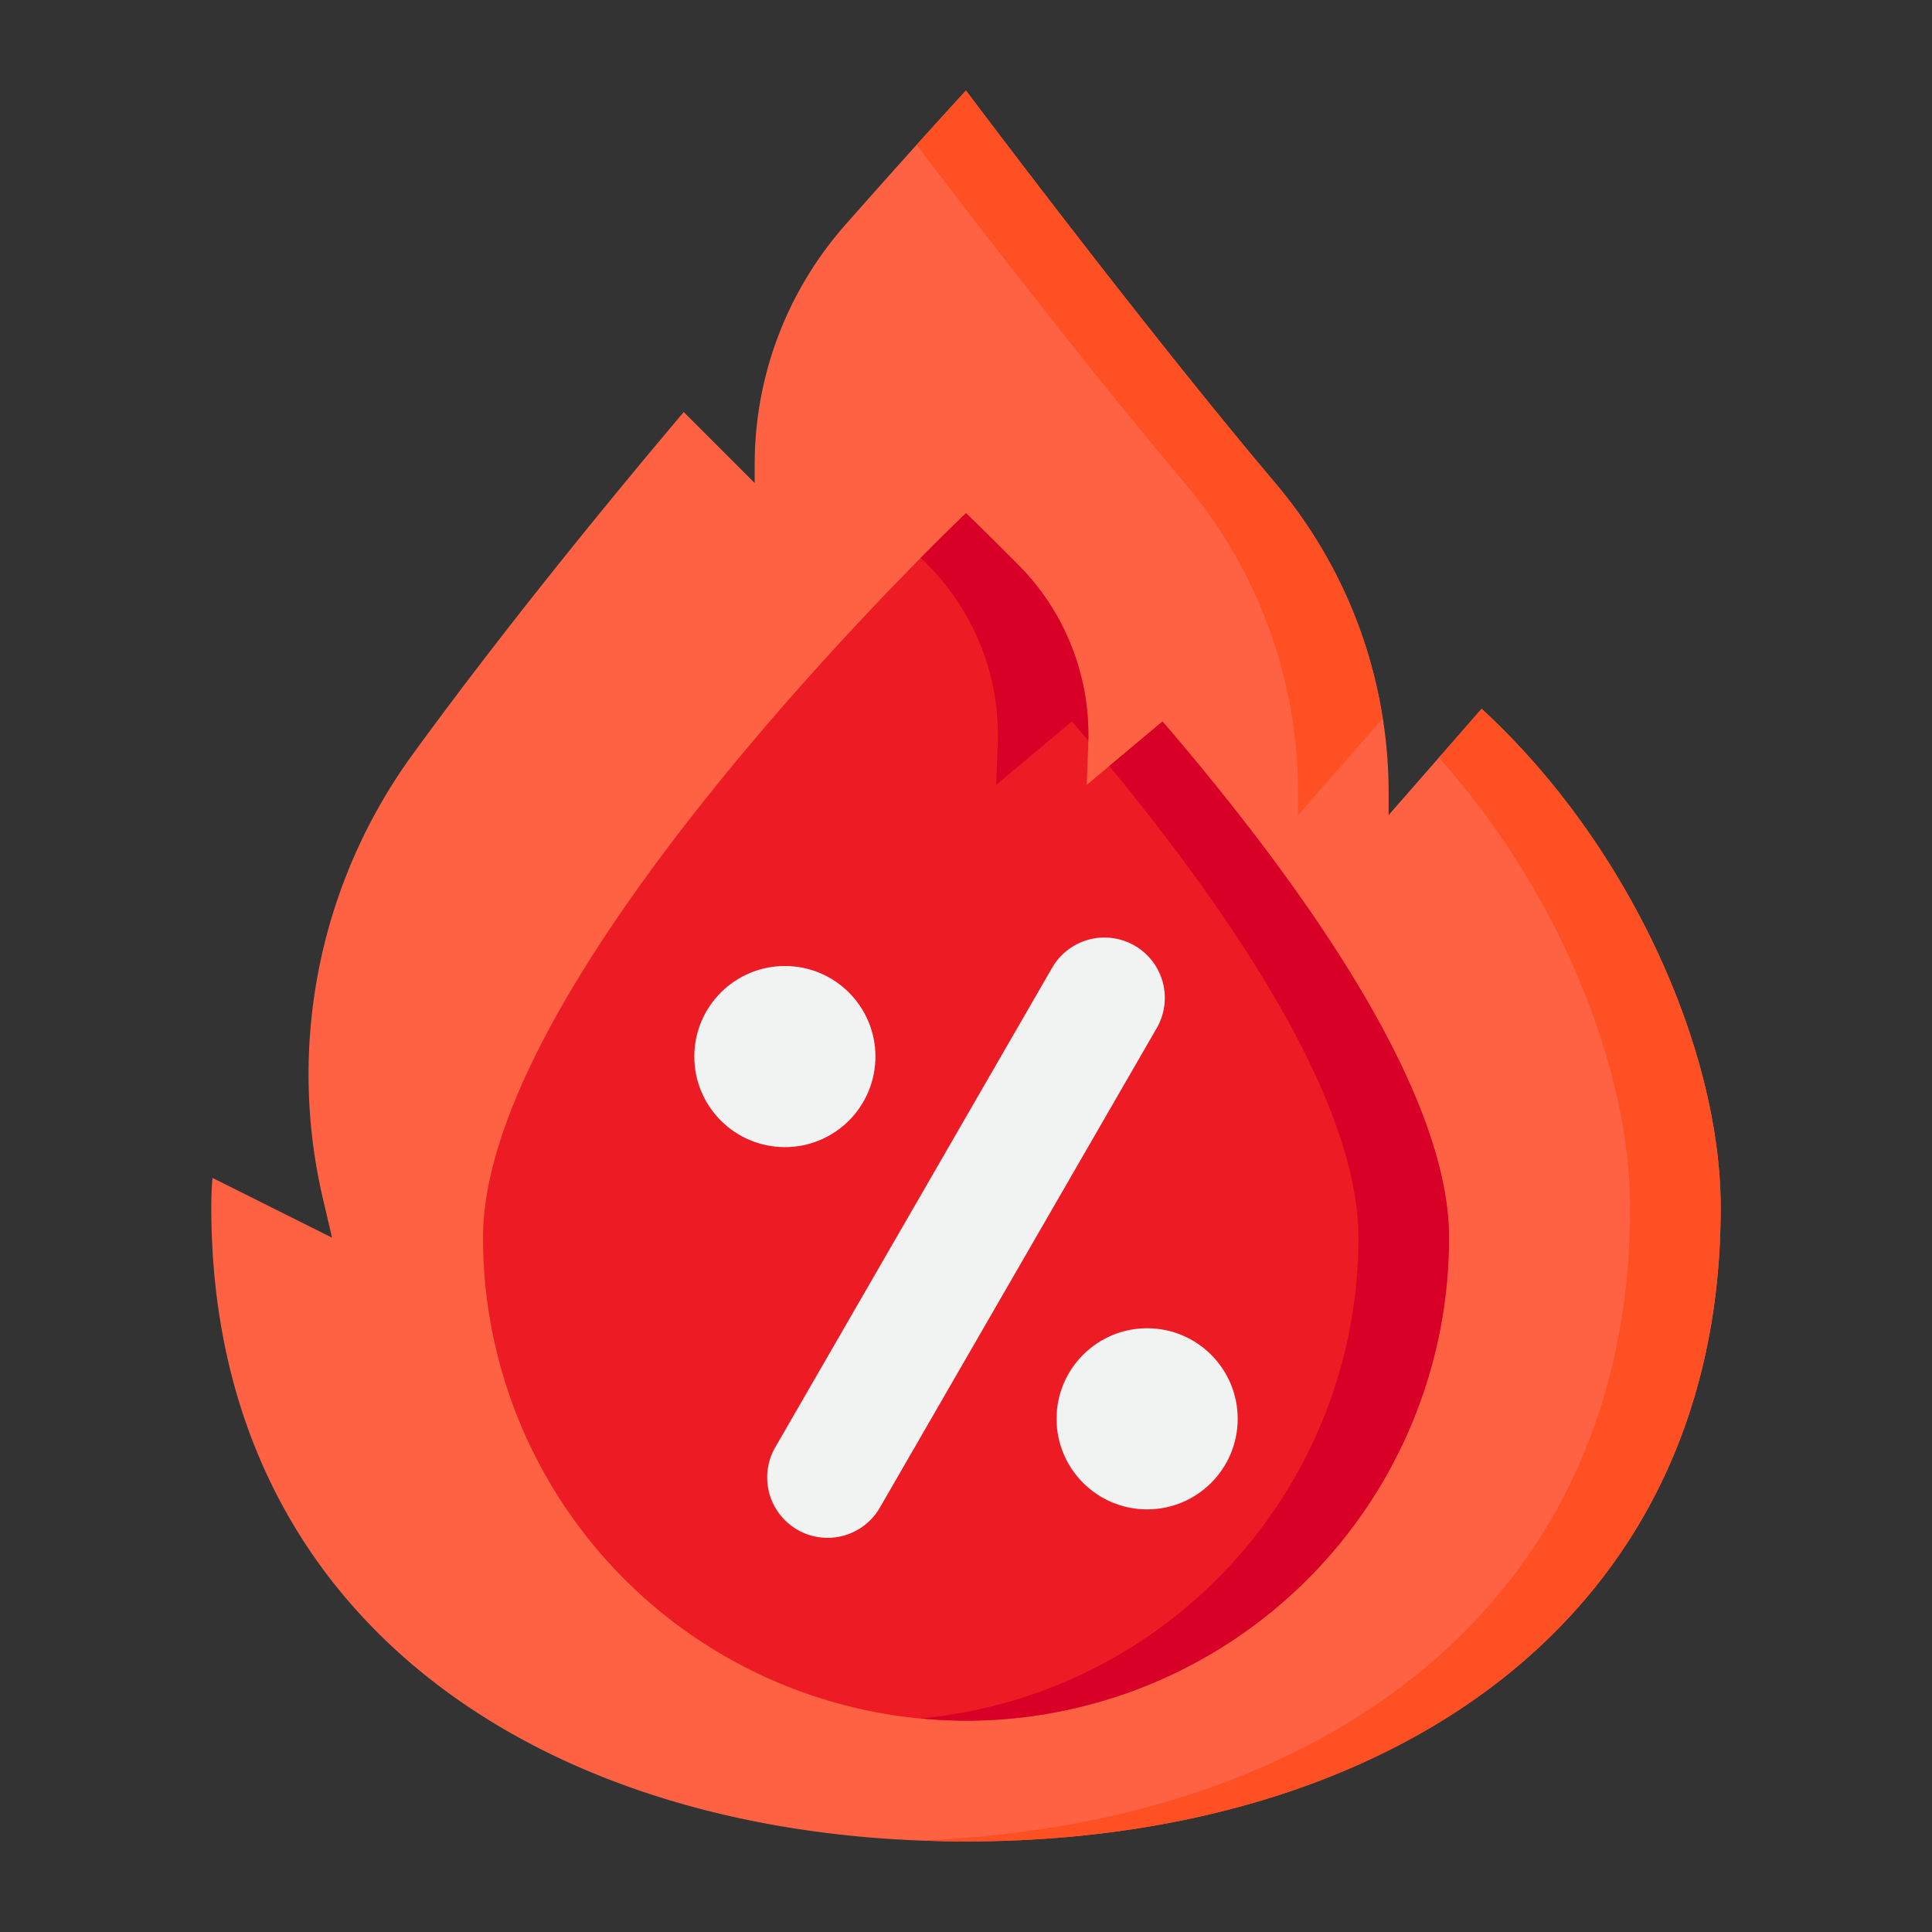
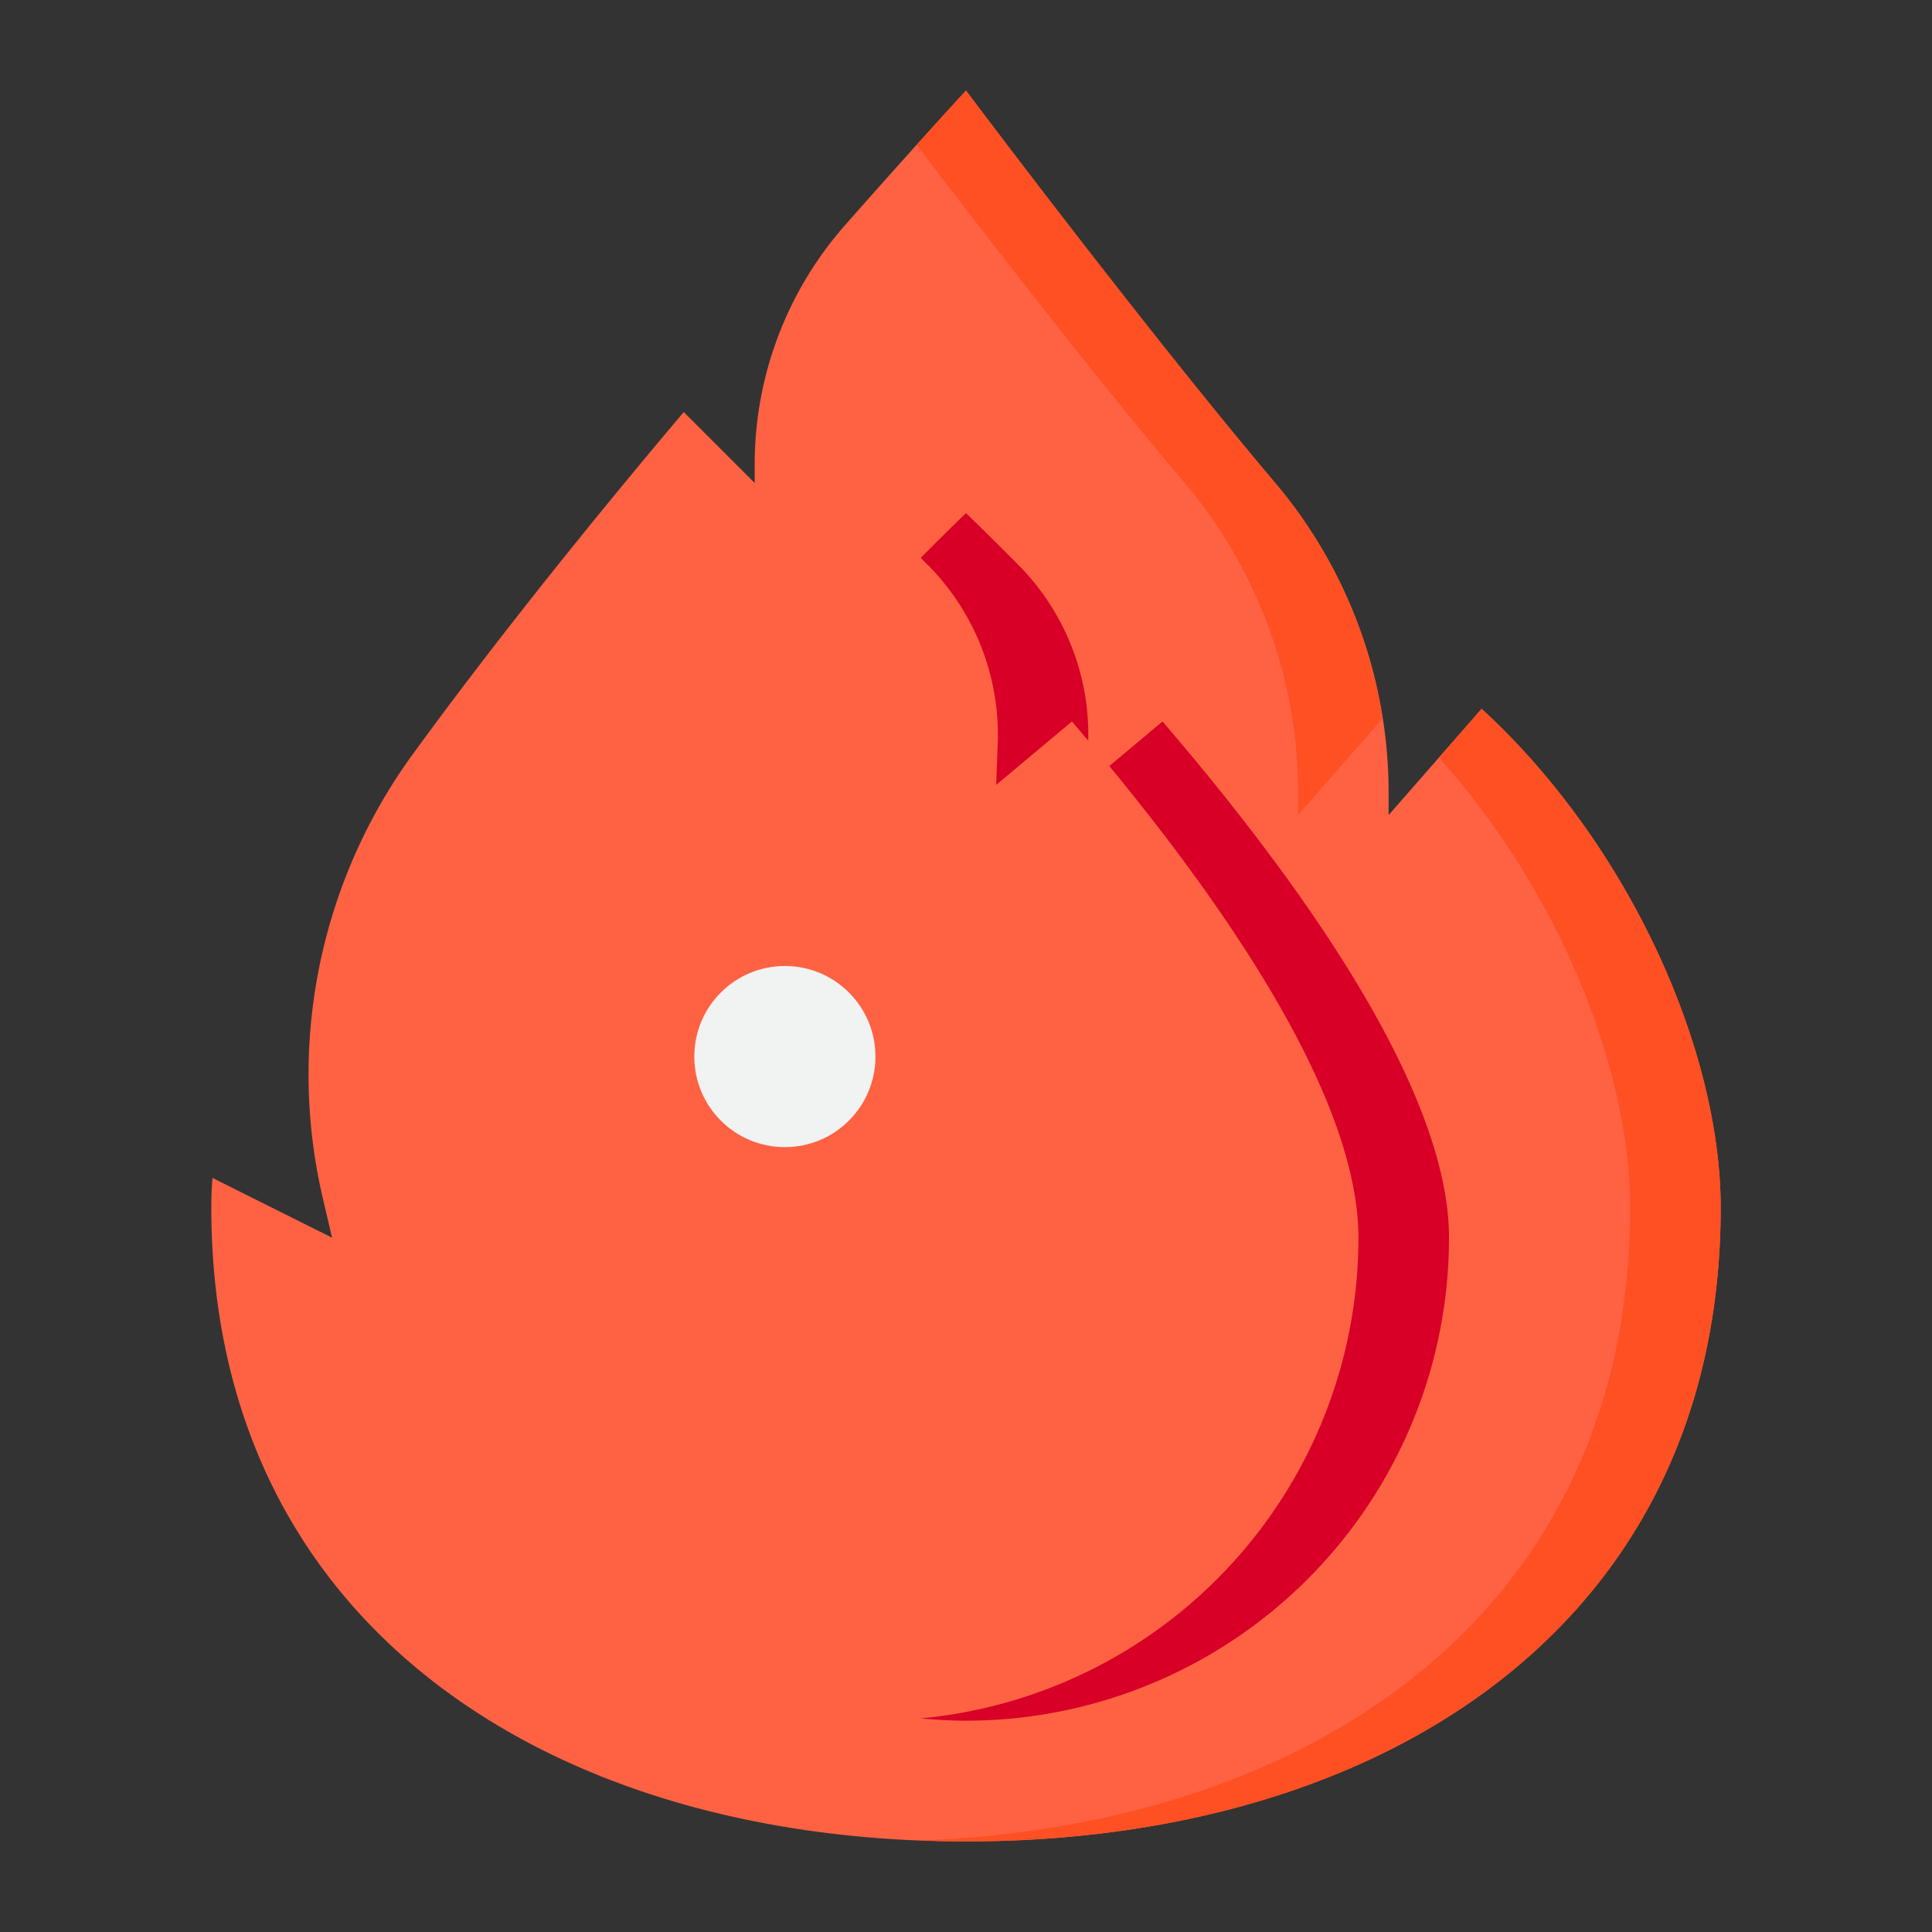
<svg xmlns="http://www.w3.org/2000/svg" height="512" viewBox="0 0 64 64" width="512">
  <rect x="0" y="0" width="64" height="64" fill="#333333" stroke="none" />
  <g id="Layer_38" data-name="Layer 38">
    <path d="m57 40c0 13.81-11.19 21-25 21s-25-7.19-25-21c0-.32.01-.65.04-.98l3.96 1.98-.3-1.28a18.022 18.022 0 0 1 2.97-14.73c2.76-3.79 5.99-7.8 8.98-11.34l2.35 2.35v-.61a11.99 11.99 0 0 1 3.01-7.95c2.39-2.71 3.99-4.44 3.99-4.44s5.84 7.79 10.26 13.02a15.9 15.9 0 0 1 3.74 10.28v.7l3.08-3.52c4.92 4.52 7.92 11.34 7.92 16.52z" fill="#ff6243" />
    <path d="m39.26 16.02a15.9 15.9 0 0 1 3.74 10.28v.7l2.8-3.195a15.813 15.813 0 0 0 -3.54-7.785c-4.42-5.23-10.26-13.02-10.26-13.02s-.611.661-1.637 1.8c1.988 2.611 5.789 7.543 8.897 11.22z" fill="#ff5023" />
    <path d="m49.08 23.48-1.413 1.62c3.968 4.421 6.333 10.3 6.333 14.9 0 13.306-10.389 20.463-23.5 20.968.5.019 1 .032 1.5.032 13.81 0 25-7.19 25-21 0-5.18-3-12-7.92-16.52z" fill="#ff5023" />
-     <path d="m48 41a16 16 0 0 1 -32 0c0-8.84 16-24 16-24s.68.65 1.77 1.75a7.982 7.982 0 0 1 2.28 5.91l-.05 1.34 2.51-2.1c4.43 5.16 9.49 12.13 9.49 17.1z" fill="#ed1c24" />
    <path d="m30.77 18.75a7.982 7.982 0 0 1 2.28 5.91l-.05 1.34 2.51-2.1c.178.208.359.423.539.636a7.98 7.98 0 0 0 -2.279-5.786c-1.09-1.1-1.77-1.75-1.77-1.75s-.572.542-1.5 1.48z" fill="#d80027" />
    <path d="m38.51 23.9-1.763 1.475c4.083 4.958 8.253 11.113 8.253 15.625a15.992 15.992 0 0 1 -14.5 15.924c.494.046.994.076 1.5.076a16 16 0 0 0 16-16c0-4.97-5.06-11.94-9.49-17.1z" fill="#d80027" />
    <g fill="#f1f2f2">
-       <path d="m26.414 50.675a2 2 0 0 0 2.732-.732l9.172-15.886a2 2 0 0 0 -.732-2.732 2 2 0 0 0 -2.732.732l-9.172 15.886a2 2 0 0 0 .732 2.732z" />
-       <circle cx="38" cy="47" r="3" />
      <circle cx="26" cy="35" r="3" />
    </g>
  </g>
</svg>